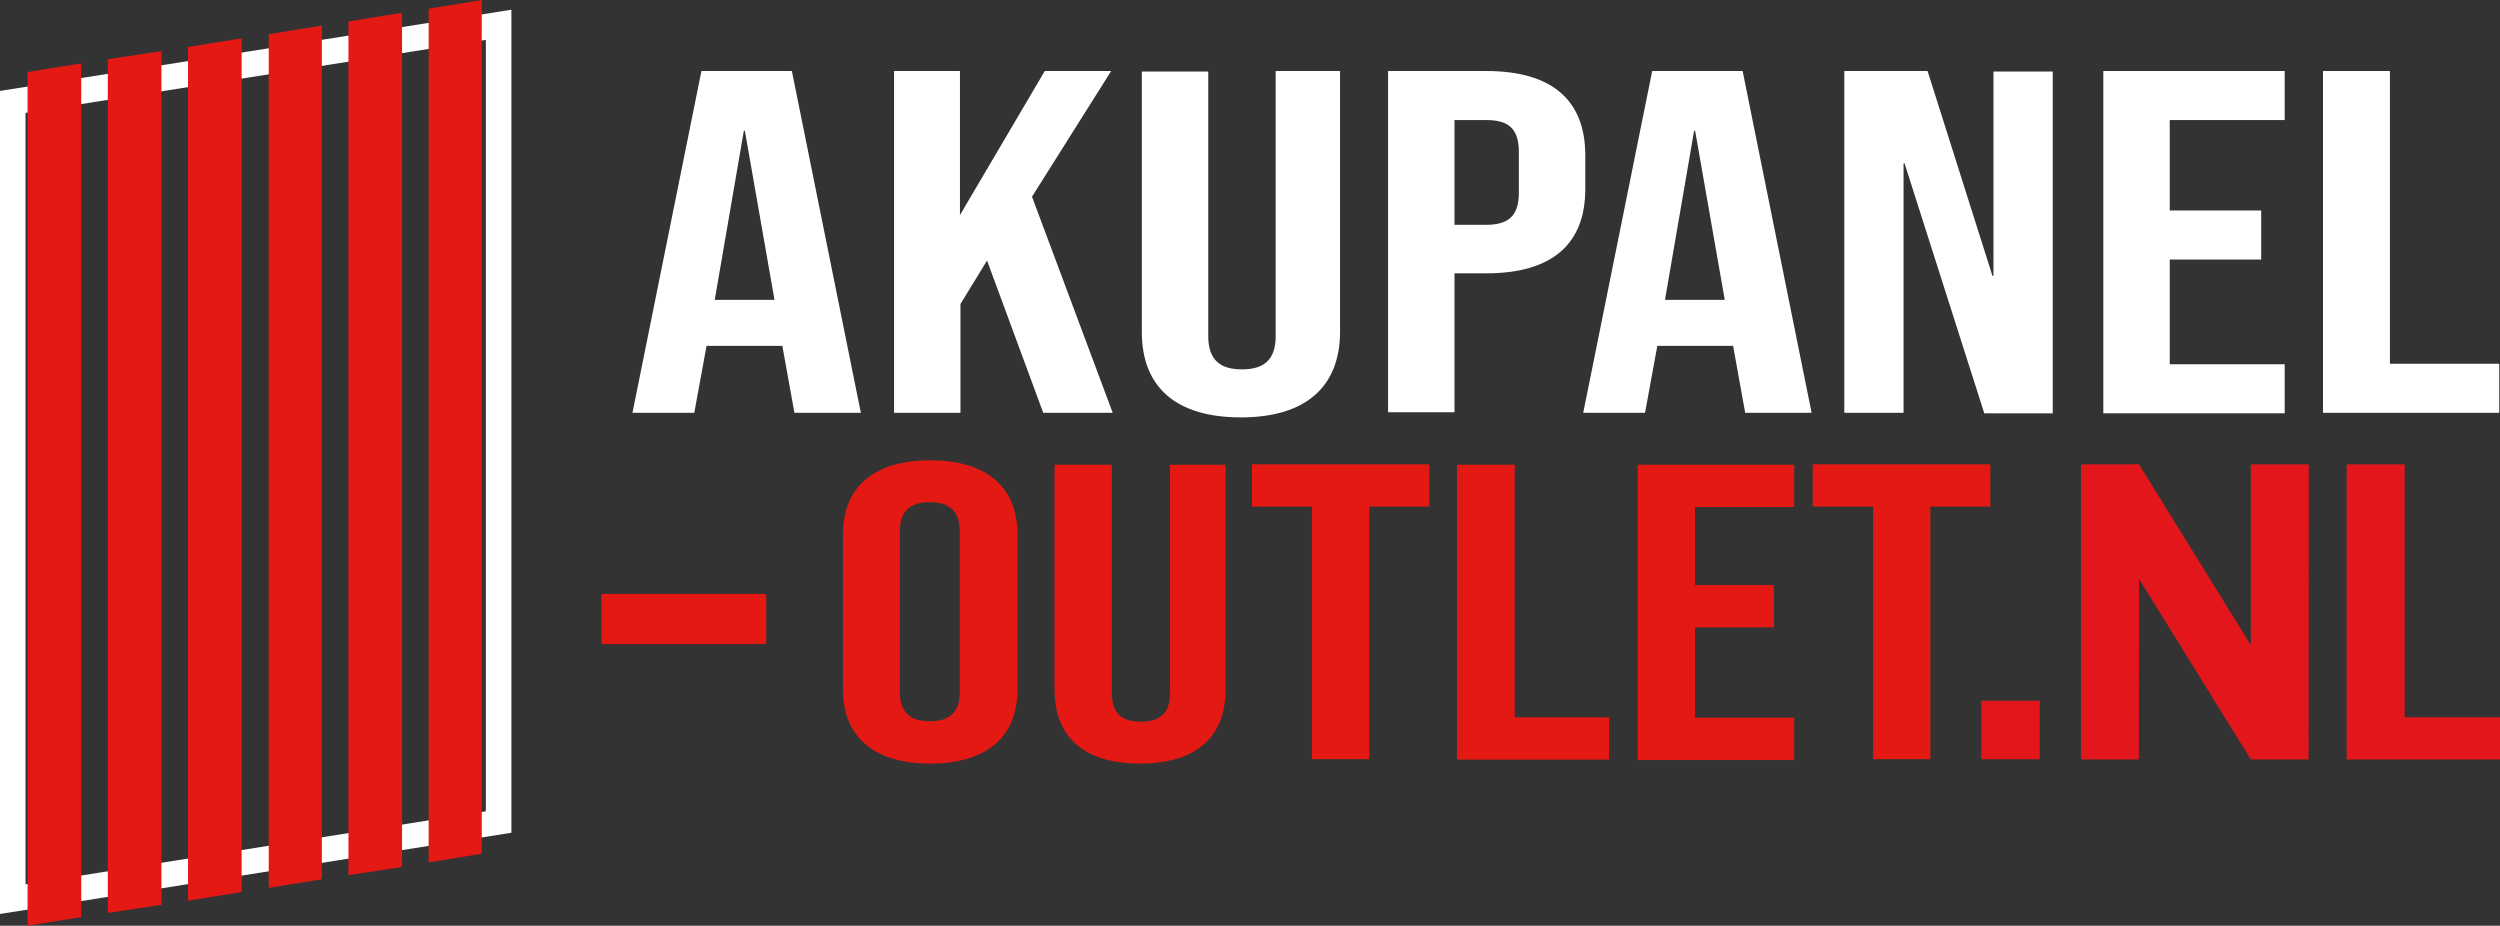
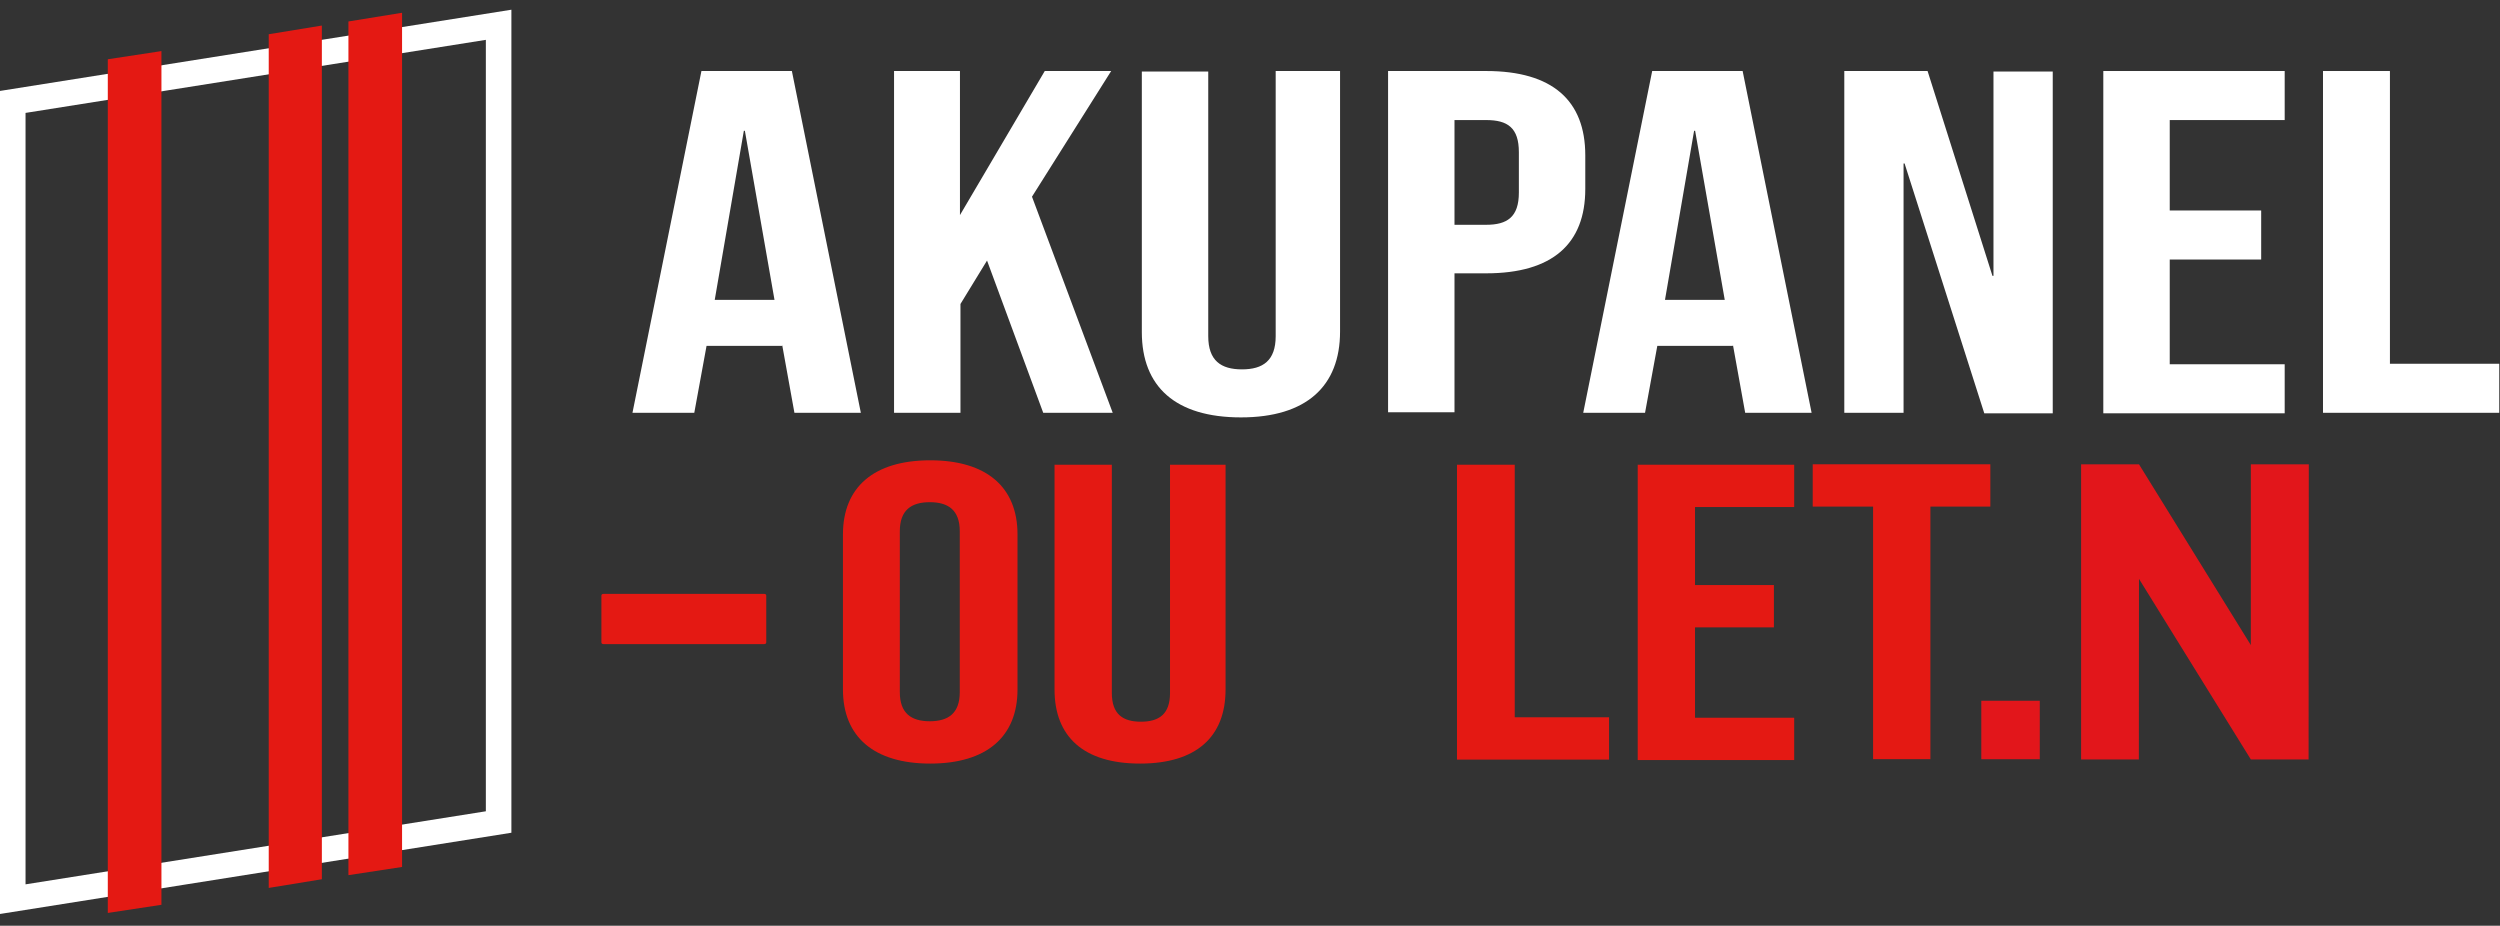
<svg xmlns="http://www.w3.org/2000/svg" id="Laag_1" viewBox="0 0 3936.87 1457.78">
  <rect x="0" y="0" width="3936.87" height="1457.78" fill="#333333" stroke="none" />
  <defs>
    <style>      .st0 {        fill: #e41913;      }      .st1 {        fill: #fff;      }      .st2 {        fill: #e2161b;      }    </style>
  </defs>
  <path class="st1" d="M1219.65,472.25l-46.66-266.3h-1.61s-45.86,266.3-45.86,266.3h94.13ZM1104.6,111.83h142.4l108.61,538.22h-104.59l-19.31-107v1.61h-119.07l-19.31,105.39h-97.35s108.61-538.22,108.61-538.22Z" />
  <polygon class="st1" points="1407.1 111.83 1511.69 111.83 1511.69 338.7 1645.24 111.83 1749.82 111.83 1625.12 309.74 1752.24 650.05 1642.82 650.05 1554.33 410.3 1512.49 478.69 1512.49 650.05 1407.9 650.05 1407.9 111.83 1407.1 111.83" />
  <path class="st1" d="M1798.09,522.94V112.63h104.59s0,416.74,0,416.74c0,38.62,20.11,52.29,53.1,52.29s53.1-13.68,53.1-52.29V111.83s101.37,0,101.37,0v410.3c0,86.08-53.1,135.16-156.08,135.16s-156.08-48.27-156.08-134.35" />
  <path class="st1" d="M2340.34,353.99c32.99,0,51.49-12.07,51.49-50.68v-63.56c0-38.62-17.7-50.68-51.49-50.68h-49.88s0,164.93,0,164.93h49.88ZM2185.87,111.83h154.47c104.59,0,156.08,46.66,156.08,132.74v53.1c0,86.08-51.49,132.75-156.08,132.75h-49.88v218.83h-104.59V111.83Z" />
  <path class="st1" d="M2716.05,472.25l-46.66-266.3h-1.61s-45.86,266.3-45.86,266.3h94.13ZM2601.81,111.83h142.4l108.61,538.22h-104.59l-19.31-107v1.61h-119.07l-19.31,105.39h-97.35l108.61-538.22Z" />
  <polygon class="st1" points="2904.3 111.83 3035.44 111.83 3137.61 434.44 3139.22 434.44 3139.22 112.63 3232.55 112.63 3232.55 650.85 3124.74 650.85 2999.24 257.45 2997.63 257.45 2997.63 650.05 2904.3 650.05 2904.3 111.83" />
  <polygon class="st1" points="3312.19 111.83 3597.8 111.83 3597.8 189.06 3416.78 189.06 3416.78 331.46 3560.79 331.46 3560.79 408.69 3416.78 408.69 3416.78 573.62 3597.8 573.62 3597.8 650.85 3312.19 650.85 3312.19 111.83" />
  <polygon class="st1" points="3658.94 111.83 3763.53 111.83 3763.53 572.82 3935.69 572.82 3935.69 650.05 3658.14 650.05 3658.14 111.83 3658.94 111.83" />
  <path class="st1" d="M805.32,15.29L0,143.2v1296.08l805.32-127.92V15.29ZM765.09,62.75v1214.82l-724.87,115.05V177.8L765.09,62.75Z" />
-   <polygon class="st0" points="127.92 1444.11 43.44 1457.78 43.44 113.44 127.92 99.76 127.92 1444.11" />
  <polygon class="st0" points="254.23 1424.8 169.75 1437.67 169.75 93.32 254.23 80.45 254.23 1424.8" />
-   <polygon class="st0" points="380.54 1404.69 296.06 1418.36 296.06 74.02 380.54 60.34 380.54 1404.69" />
  <polygon class="st0" points="506.85 1384.57 423.18 1398.25 423.18 53.9 506.85 40.23 506.85 1384.57" />
  <polygon class="st0" points="633.15 1365.26 548.68 1378.14 548.68 33.79 633.15 20.11 633.15 1365.26" />
-   <polygon class="st0" points="758.66 1344.35 674.99 1358.02 674.99 13.68 758.66 0 758.66 1344.35" />
  <g>
    <path class="st0" d="M1511.39,1089.99v-253.36c0-33.32-18.05-45.81-47.2-45.81s-47.2,12.49-47.2,45.81v253.36c0,33.32,18.05,45.81,47.2,45.81s47.2-12.49,47.2-45.81M1327.44,1085.82v-244.34c0-74.27,48.59-116.62,137.44-116.62s137.44,42.34,137.44,116.62v244.34c0,74.27-48.59,116.62-137.44,116.62s-137.44-42.34-137.44-116.62Z" />
    <path class="st0" d="M1660.63,1085.82v-354.01h90.24v359.57c0,33.32,17.35,45.12,45.81,45.12s45.81-11.8,45.81-45.12v-359.57s87.46,0,87.46,0v354.01c0,74.27-45.81,116.62-134.66,116.62s-134.66-42.34-134.66-116.62" />
-     <polygon class="st0" points="2066.01 797.75 1971.61 797.75 1971.61 731.12 2250.65 731.12 2250.65 797.75 2156.25 797.75 2156.25 1195.5 2066.01 1195.5 2066.01 797.75" />
    <polygon class="st0" points="2295.08 731.81 2385.32 731.81 2385.32 1129.55 2533.86 1129.55 2533.86 1196.19 2294.38 1196.19 2294.38 731.81 2295.08 731.81" />
    <polygon class="st0" points="2578.98 731.81 2825.4 731.81 2825.4 798.45 2669.22 798.45 2669.22 921.31 2793.47 921.31 2793.47 987.95 2669.22 987.95 2669.22 1130.25 2825.4 1130.25 2825.4 1196.89 2578.98 1196.89 2578.98 731.81" />
    <polygon class="st0" points="2948.96 797.75 2854.56 797.75 2854.56 731.12 3134.3 731.12 3134.3 797.75 3039.89 797.75 3039.89 1195.5 2949.65 1195.5 2949.65 797.75 2948.96 797.75" />
    <path class="st0" d="M1206.66,1011.55c0,2.08-1.39,2.78-4.16,2.78h-251.28c-2.78,0-4.16-.69-4.16-2.78v-73.58c0-2.08,1.39-2.78,4.16-2.78h251.28c2.78,0,4.16.69,4.16,2.78v73.58Z" />
-     <polygon class="st2" points="3695.4 731.25 3786.68 731.25 3786.68 1129.54 3936.87 1129.54 3936.87 1195.93 3695.4 1195.93 3695.4 731.25" />
    <polygon class="st2" points="3544.5 731.25 3544.5 1015.86 3368.5 731.38 3368.5 731.25 3277.22 731.25 3277.22 1195.93 3368.16 1195.93 3368.37 911.57 3544.5 1195.93 3544.5 1195.93 3544.5 1195.93 3581.73 1195.93 3635.44 1195.93 3635.78 731.25 3544.5 731.25" />
    <rect class="st2" x="3120.06" y="1103.52" width="92.08" height="92.08" />
  </g>
</svg>